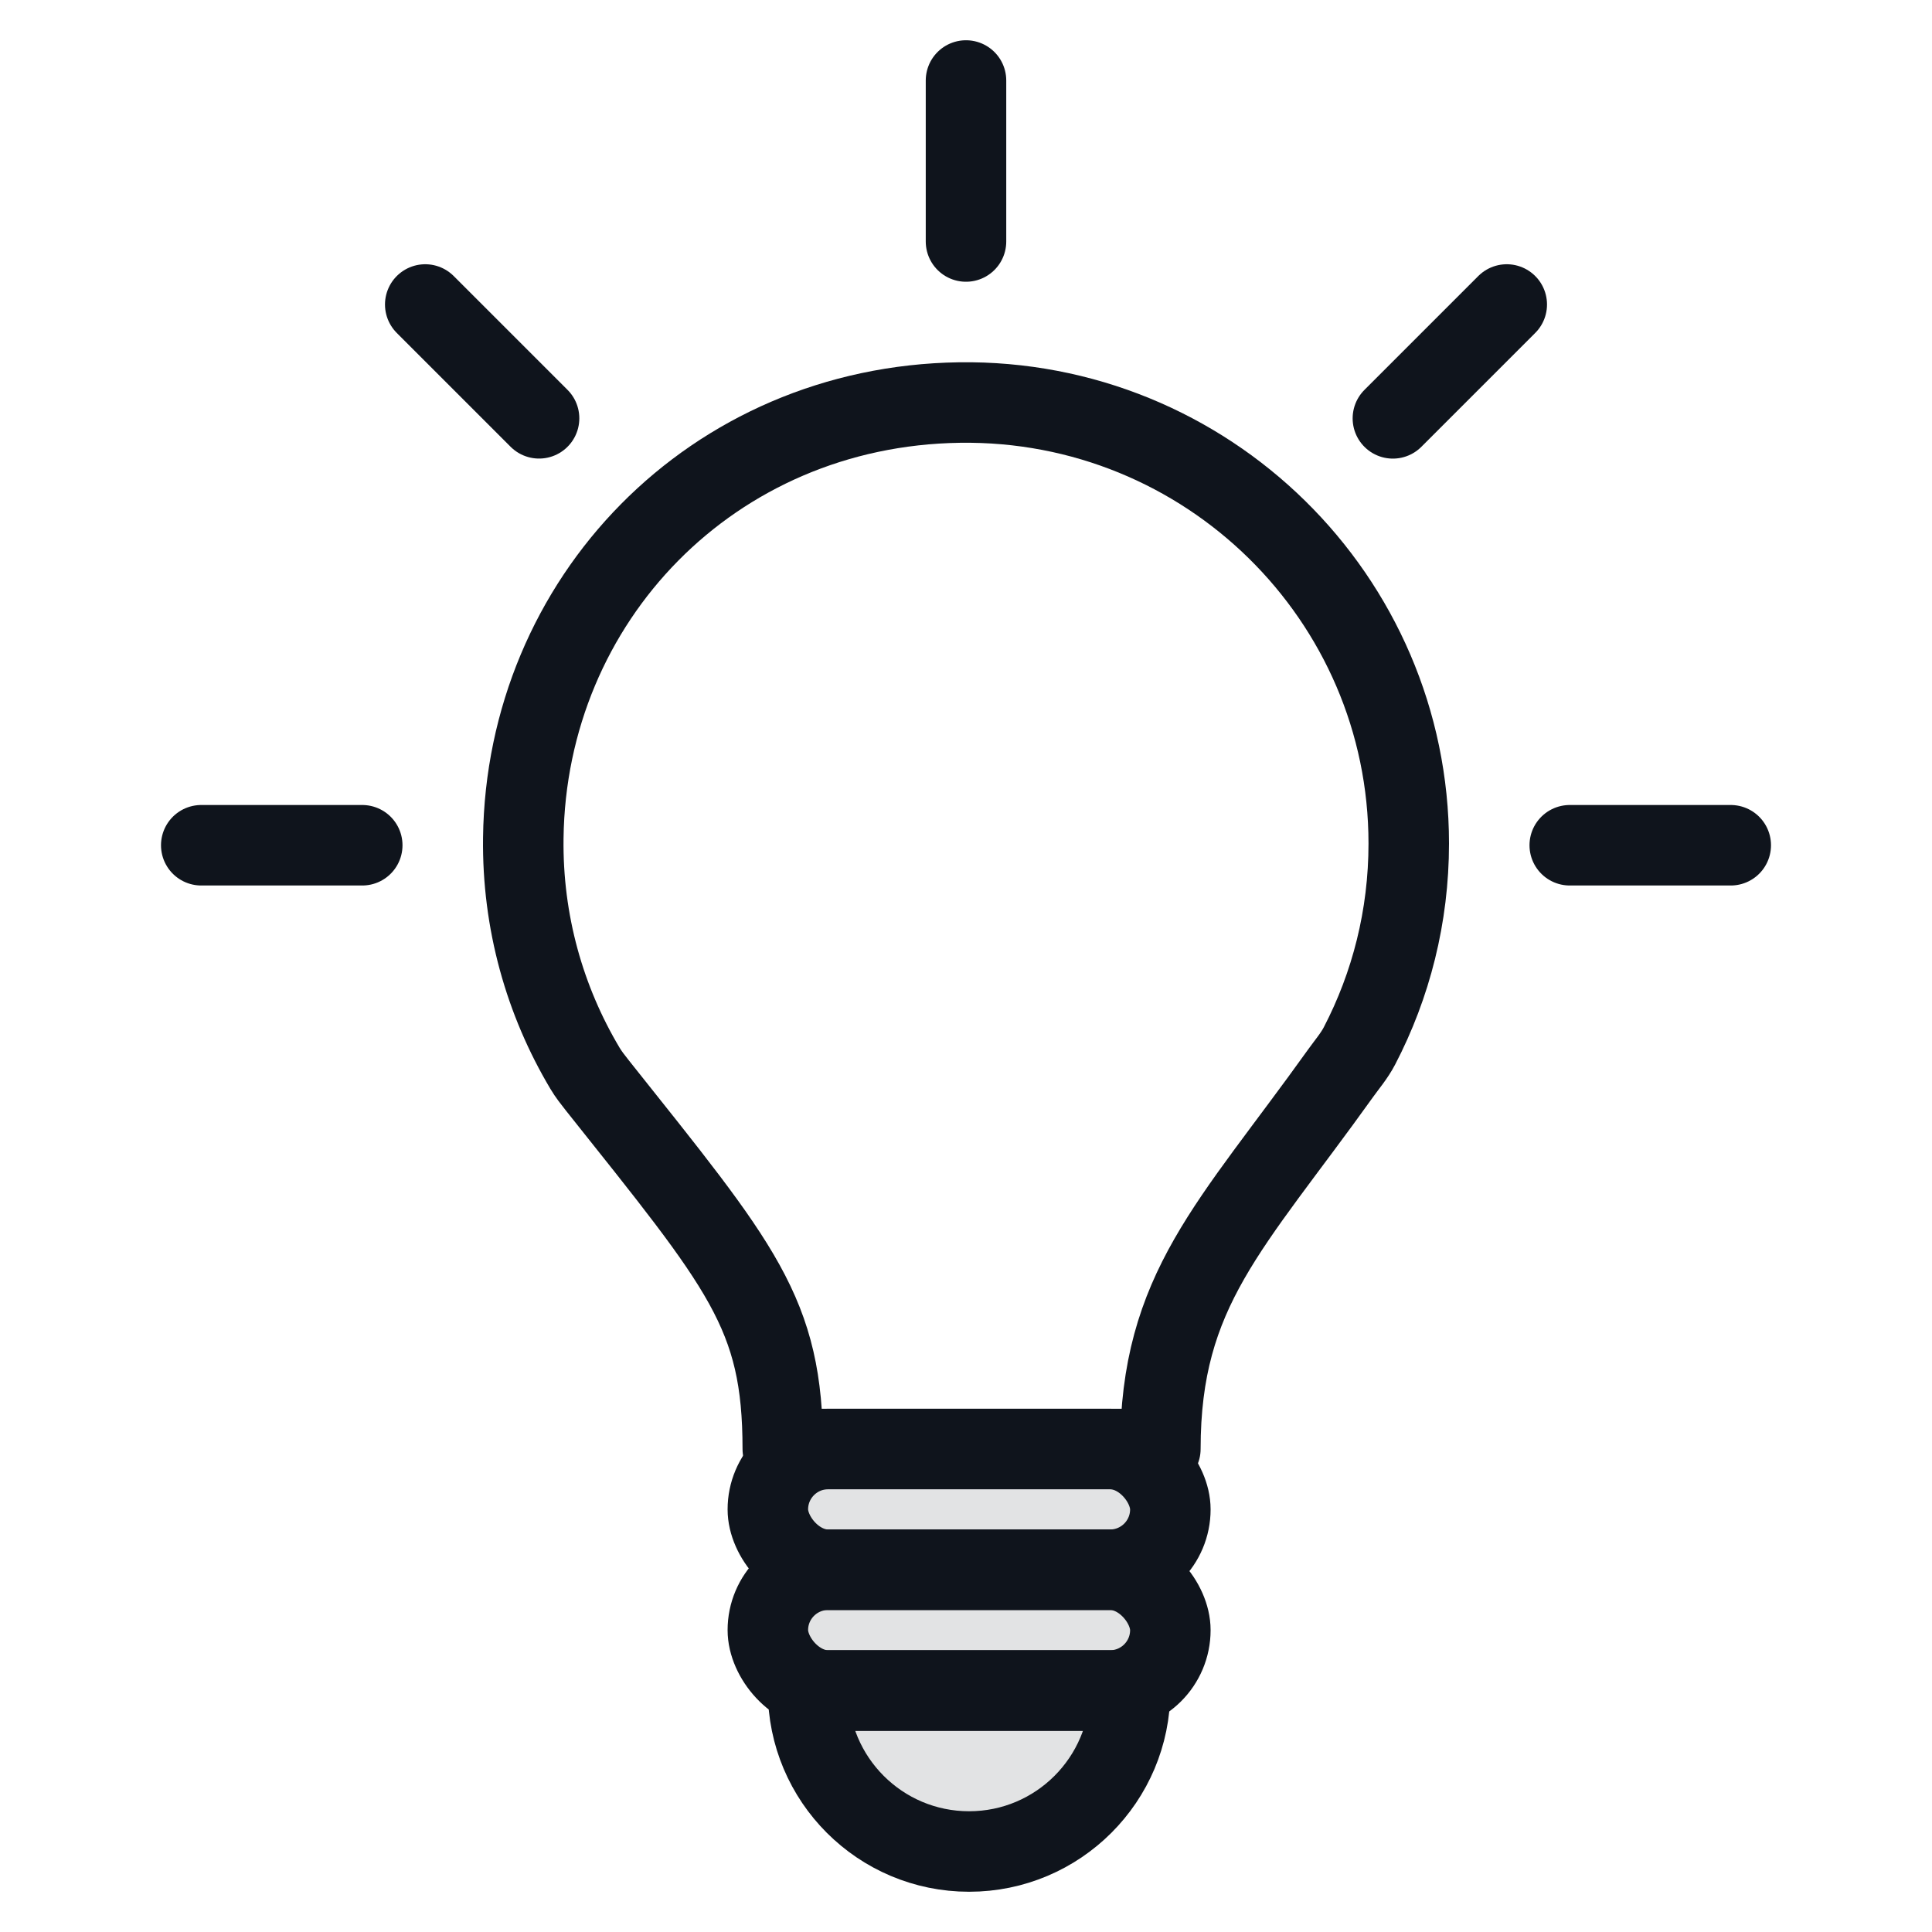
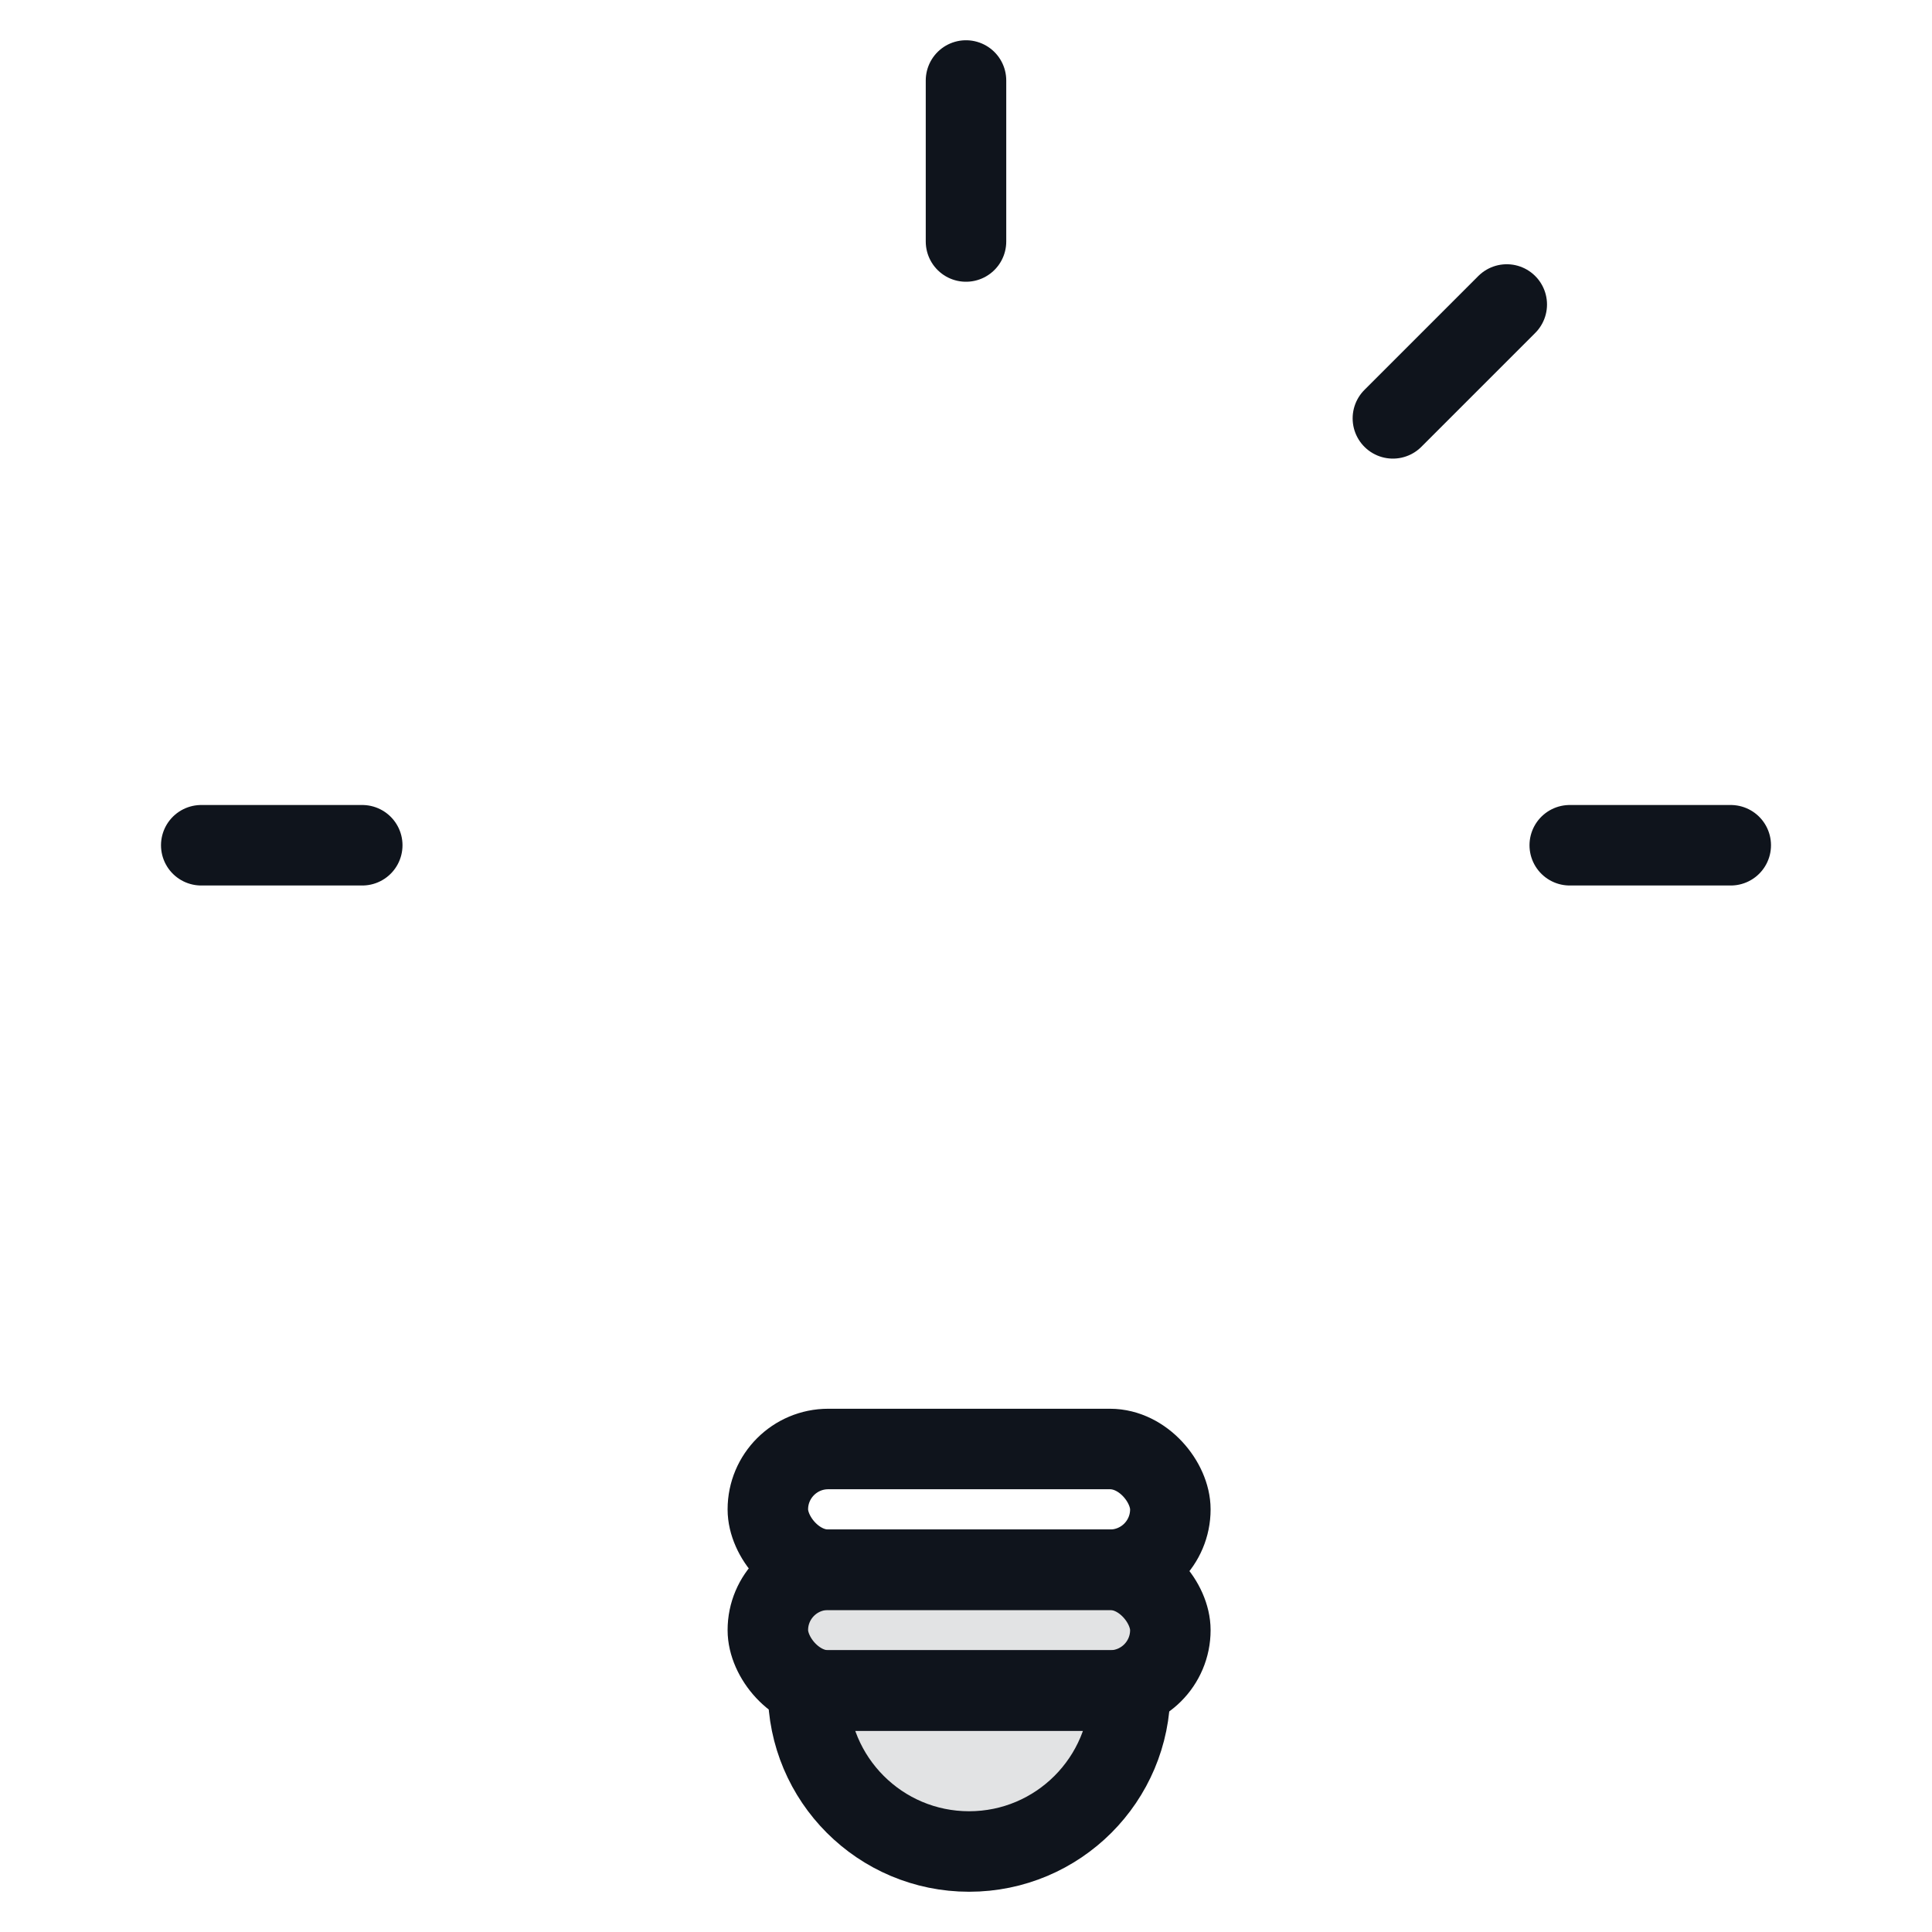
<svg xmlns="http://www.w3.org/2000/svg" width="48" height="48" viewBox="0 0 48 48" fill="none">
  <path d="M43 21H39" stroke="#0F141C" stroke-width="2" stroke-miterlimit="10" stroke-linecap="round" stroke-linejoin="round" />
  <path d="M5 21H9" stroke="#0F141C" stroke-width="2" stroke-miterlimit="10" stroke-linecap="round" stroke-linejoin="round" />
  <path d="M37.435 7.565L34.606 10.394" stroke="#0F141C" stroke-width="2" stroke-miterlimit="10" stroke-linecap="round" stroke-linejoin="round" />
-   <path d="M10.565 7.565L13.393 10.393" stroke="#0F141C" stroke-width="2" stroke-miterlimit="10" stroke-linecap="round" stroke-linejoin="round" />
  <path d="M24 2V6" stroke="#0F141C" stroke-width="2" stroke-miterlimit="10" stroke-linecap="round" stroke-linejoin="round" />
-   <path d="M28.829 35.999C28.829 32.036 30.579 30.478 33.307 26.664C33.468 26.44 33.648 26.23 33.775 25.986C34.559 24.48 35 22.769 35 20.957C35 14.85 29.985 9.912 23.835 10.001C17.685 10.09 13.073 14.911 13.001 20.819C12.974 22.91 13.537 24.868 14.533 26.54C14.622 26.69 14.731 26.828 14.84 26.966C18.436 31.486 19.448 32.612 19.448 36H28.827L28.829 35.999Z" stroke="#0F141C" stroke-width="2" stroke-linecap="round" stroke-linejoin="round" />
-   <rect opacity="0.12" x="19.077" y="36" width="10" height="3" rx="1.5" fill="#0F141C" />
  <rect opacity="0.12" x="19.077" y="39" width="10" height="3" rx="1.5" fill="#0F141C" />
  <rect x="19.077" y="36" width="10" height="3" rx="1.5" stroke="#0F141C" stroke-width="2" />
  <rect x="19.077" y="39" width="10" height="3" rx="1.5" stroke="#0F141C" stroke-width="2" />
  <path opacity="0.12" d="M20.077 42H28.077V42C28.077 44.209 26.286 46 24.077 46V46C21.868 46 20.077 44.209 20.077 42V42Z" fill="#0F141C" />
  <path d="M20.077 42H28.077V42C28.077 44.209 26.286 46 24.077 46V46C21.868 46 20.077 44.209 20.077 42V42Z" stroke="#0F141C" stroke-width="2" stroke-linejoin="round" />
</svg>